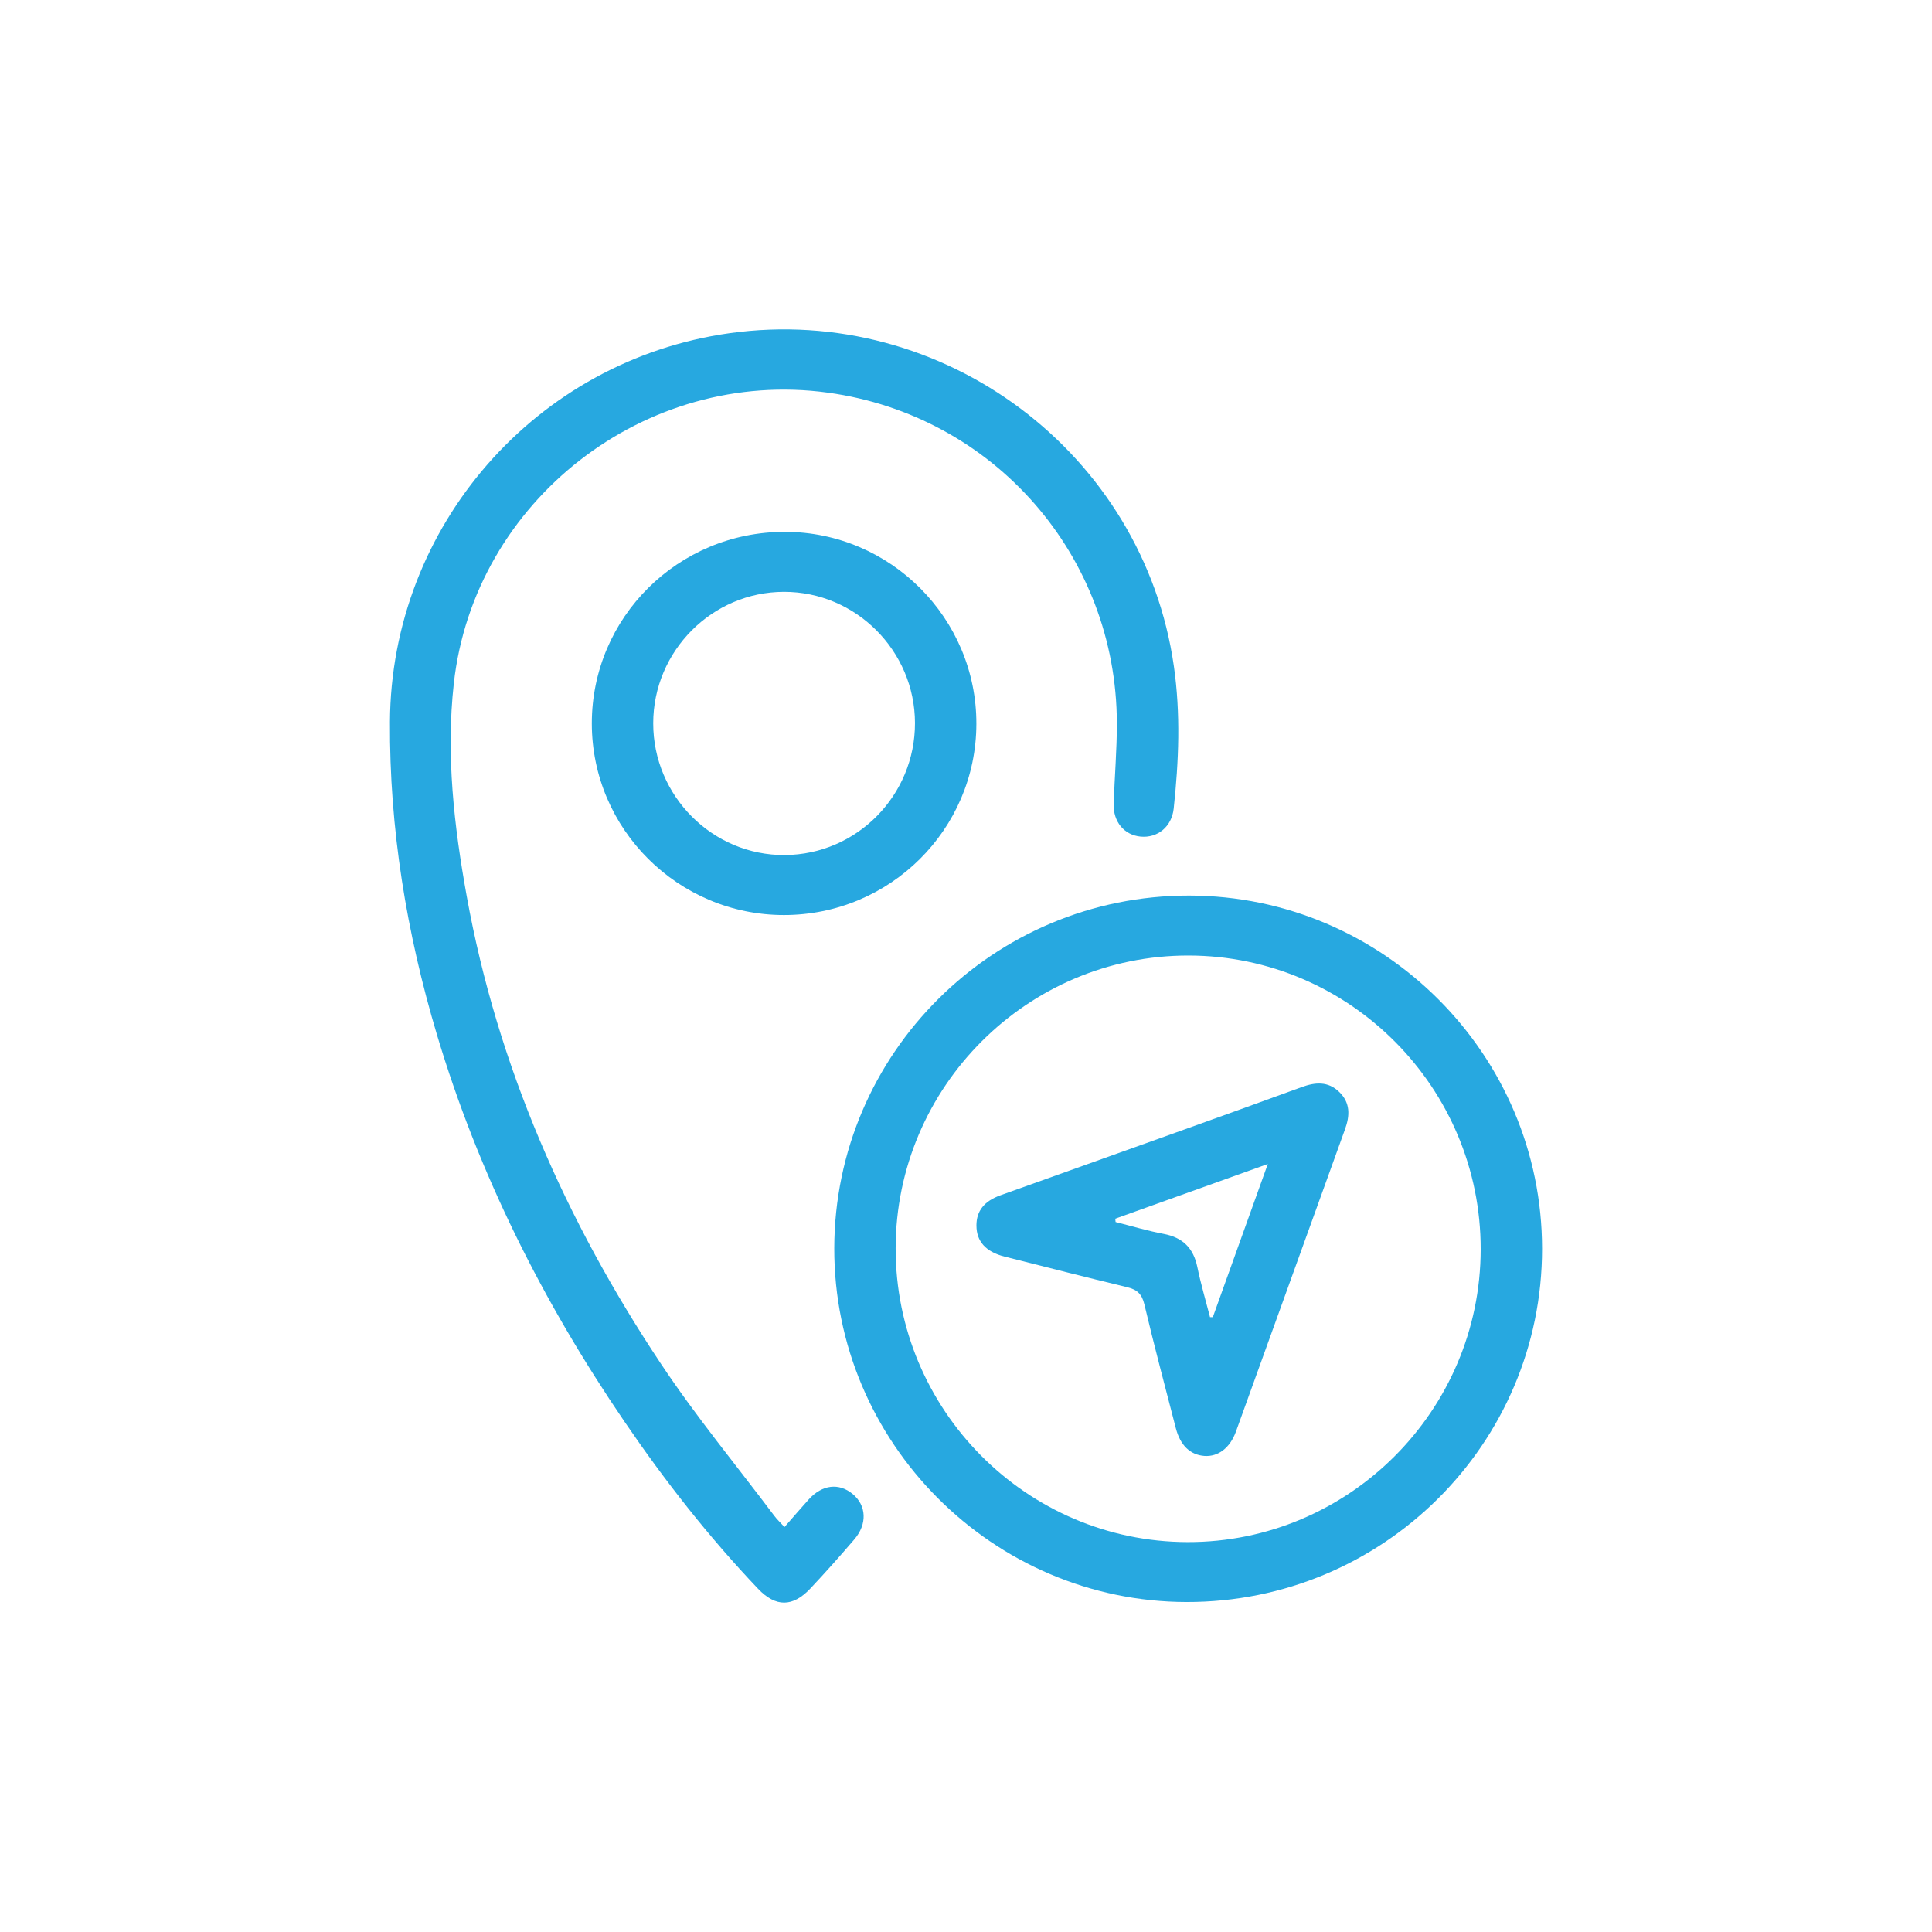
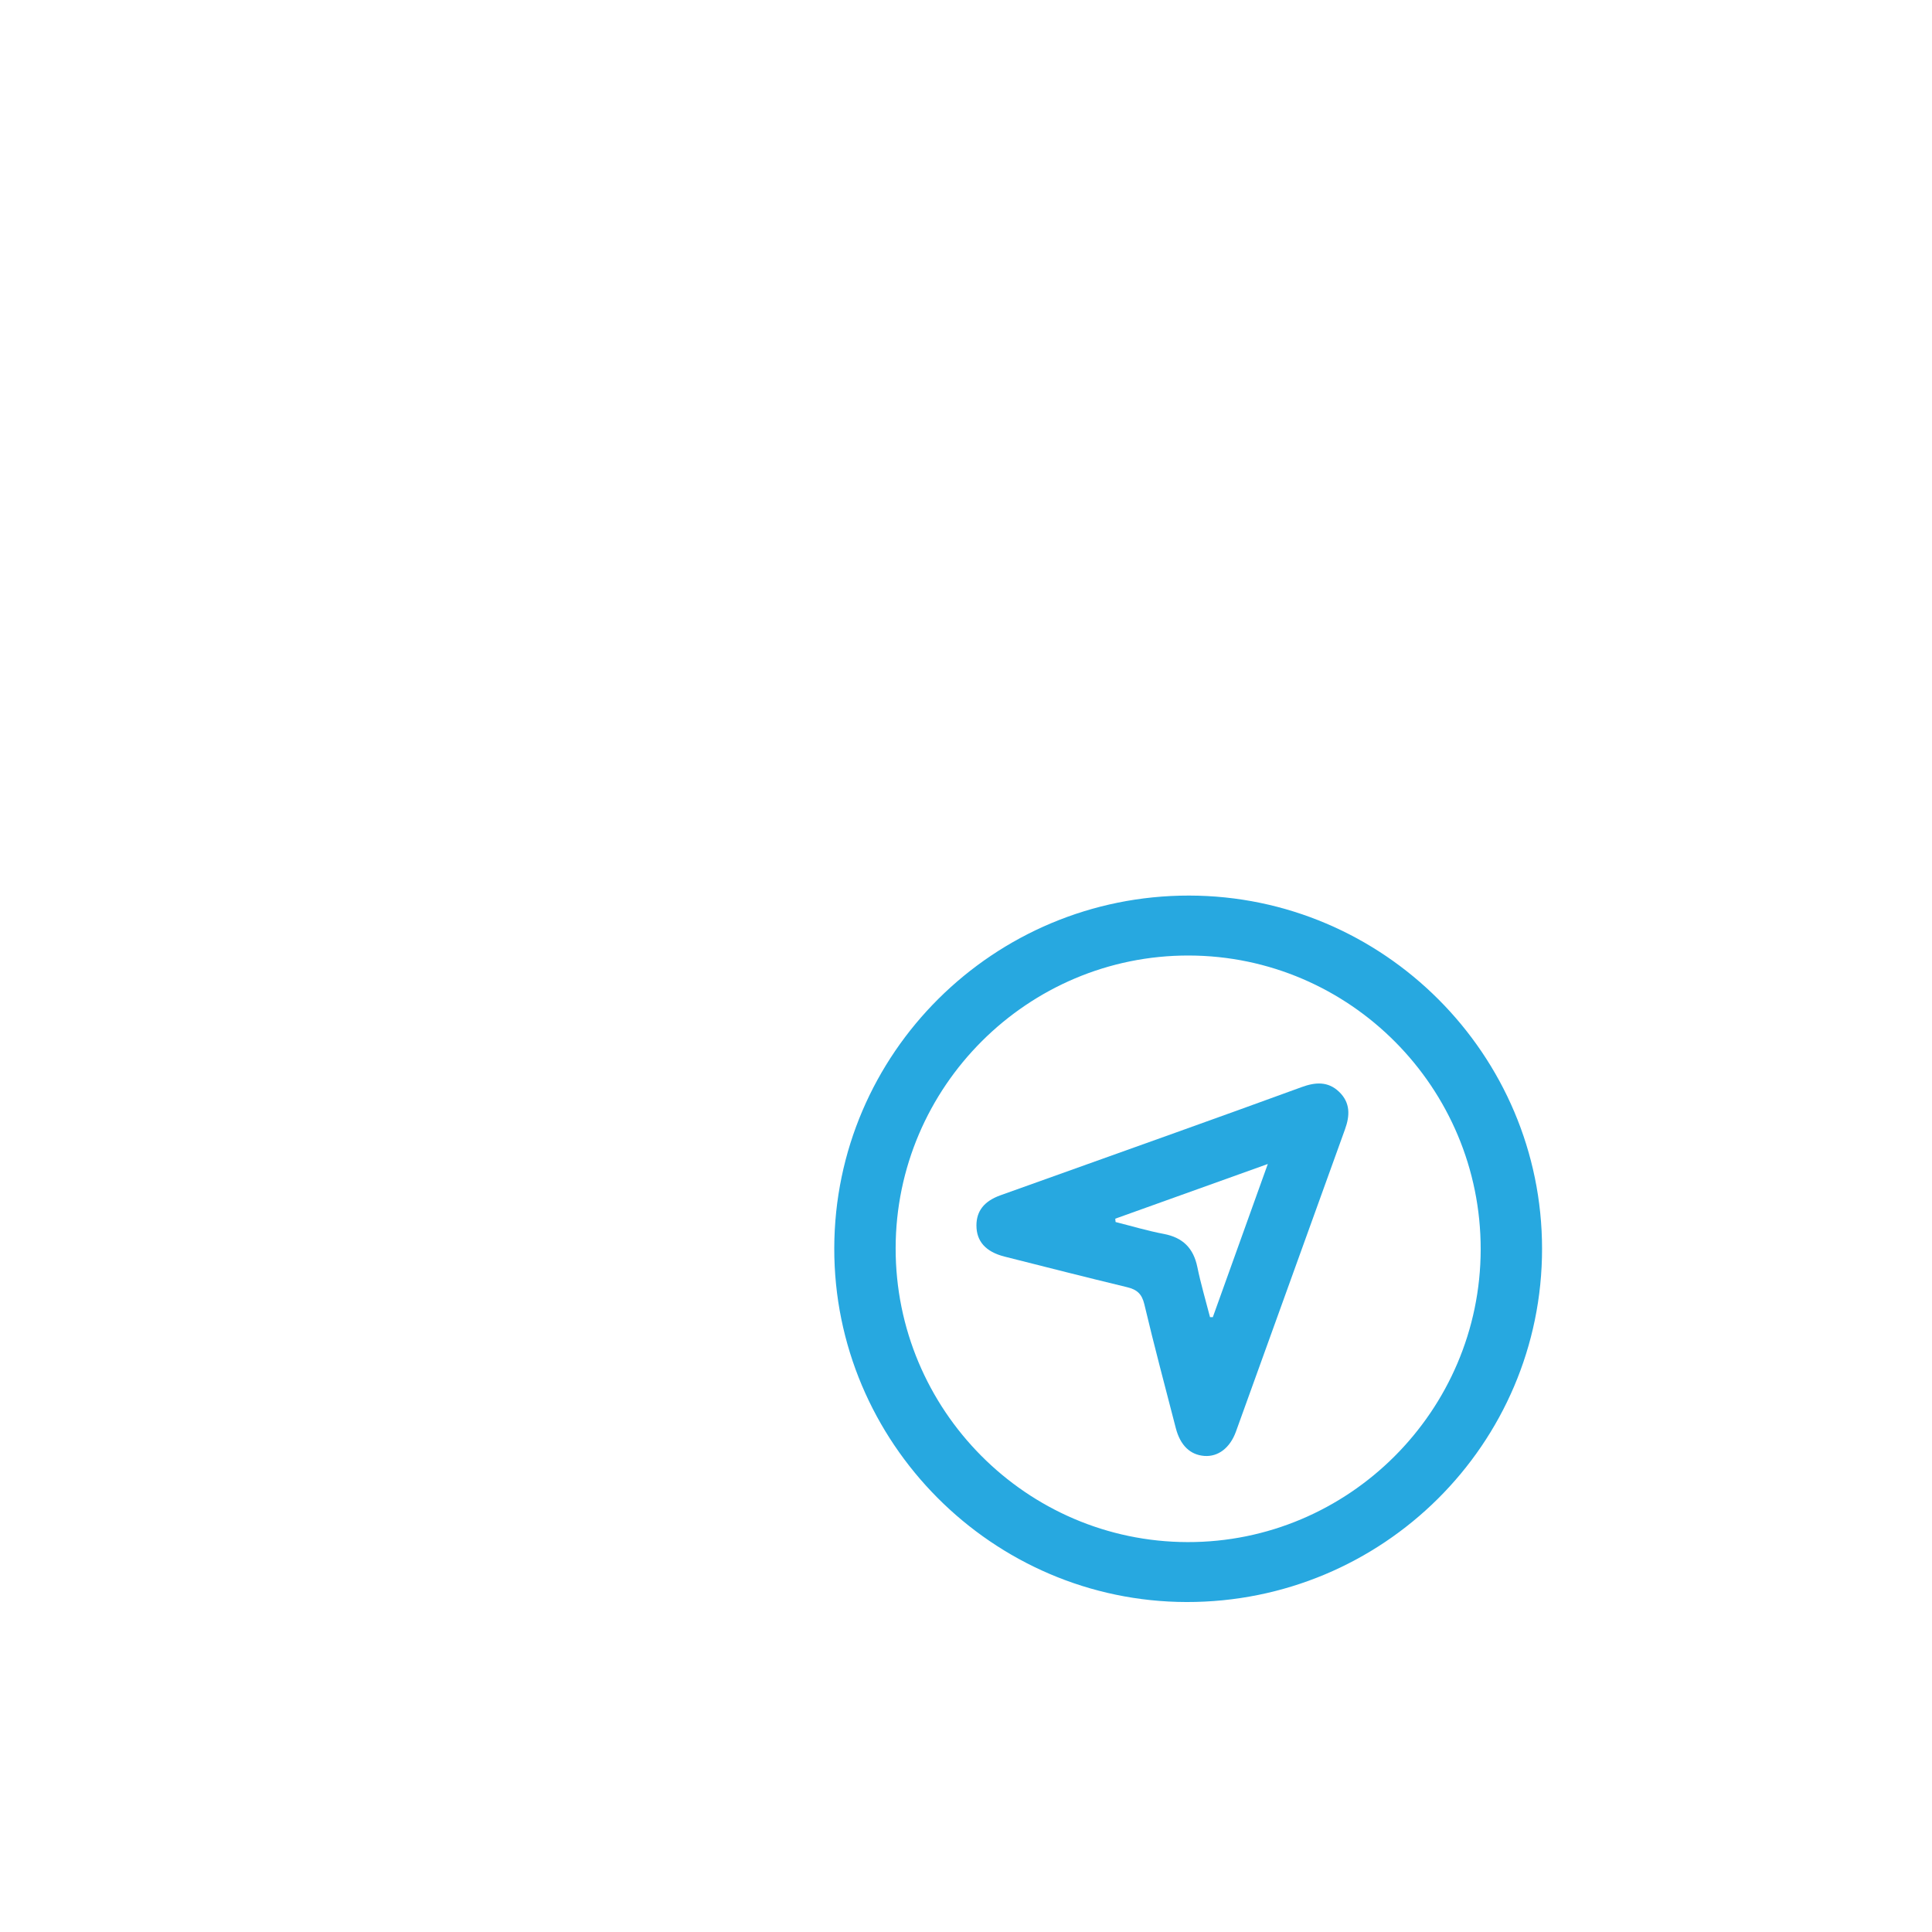
<svg xmlns="http://www.w3.org/2000/svg" id="Layer_1" data-name="Layer 1" viewBox="0 0 1080 1080">
  <defs>
    <style>
      .cls-1 {
        fill: #27a8e0;
        stroke-width: 0px;
      }
    </style>
  </defs>
-   <path class="cls-1" d="m438.53,853.63c4.95-5.65,9.19-10.59,13.54-15.42,7.5-8.31,16.89-9.43,24.6-3.04,7.71,6.4,8.26,16.78.89,25.37-8,9.33-16.18,18.53-24.6,27.48-9.77,10.38-19.32,10.49-29.15.16-27.56-28.97-52.14-60.37-74.65-93.38-45.63-66.93-81.65-138.55-104.89-216.35-17.04-57.05-26.6-115.3-26.28-174.89.59-109.56,81.71-202.14,189.75-217.29,119.7-16.78,231.45,67.06,248.47,186.2,3.8,26.57,2.75,53.05-.11,79.54-1.1,10.18-9.06,16.57-18.5,15.66-9.15-.89-15.37-8.26-15.04-18.31.5-15.04,1.8-30.08,1.77-45.11-.19-93.62-68.8-171.99-161.41-184.74-101.98-14.04-197.87,60.21-209.24,162.56-4.44,40,.13,79.74,7.25,119.06,17.21,94.94,55.42,181.43,108.6,261.34,19.55,29.38,42.14,56.74,63.39,84.98,1.49,1.98,3.33,3.69,5.61,6.17Z" />
  <path class="cls-1" d="m664.73,500.63c108.64.12,197.26,88.81,197.29,197.42.02,109.18-89.07,197.7-198.75,197.49-108.49-.21-197.13-89.26-196.91-197.82.22-108.91,89.09-197.21,198.37-197.09Zm162.98,197.81c.13-90.39-73.08-164.11-163.16-164.3-90.09-.19-163.76,73.35-163.88,163.58-.12,90.38,73.11,164.13,163.16,164.32,90.06.2,163.75-73.36,163.88-163.6Z" />
-   <path class="cls-1" d="m438.2,511.51c-59.15-.02-107.33-48.05-107.37-107.04-.03-59.32,48.25-107.23,107.98-107.16,59.02.07,107.14,48.38,106.99,107.4-.15,59.01-48.32,106.82-107.6,106.8Zm73.28-107.36c-.1-40.36-33.06-73.36-73.24-73.31-40.18.05-73.04,33.08-73.09,73.45-.04,40.71,33.2,73.99,73.61,73.69,40.25-.3,72.81-33.36,72.72-73.84Z" />
  <path class="cls-1" d="m545.83,685.08c0-8.13,4.32-13.64,13.46-16.92,32.55-11.67,65.13-23.26,97.69-34.94,23.58-8.46,47.16-16.93,70.68-25.53,7.57-2.77,14.73-3.35,20.98,2.71,6.26,6.08,6,13.23,3.23,20.88-20.36,56.32-40.62,112.67-60.97,168.99-3.31,9.16-9.97,14.16-17.62,13.61-7.95-.58-13.5-5.89-16-15.56-5.95-23.04-12.1-46.04-17.58-69.2-1.38-5.84-4.16-8.25-9.61-9.56-22.9-5.53-45.73-11.34-68.56-17.12-10.49-2.66-15.7-8.53-15.69-17.36Zm77.6-3.82c.06.62.13,1.24.19,1.86,8.95,2.25,17.82,4.93,26.88,6.64,10.71,2.02,16.65,7.94,18.83,18.57,1.93,9.42,4.69,18.66,7.08,27.98.52,0,1.05-.01,1.57-.02,10.05-27.99,20.1-55.99,30.73-85.61-29.59,10.61-57.43,20.59-85.28,30.58Z" />
</svg>